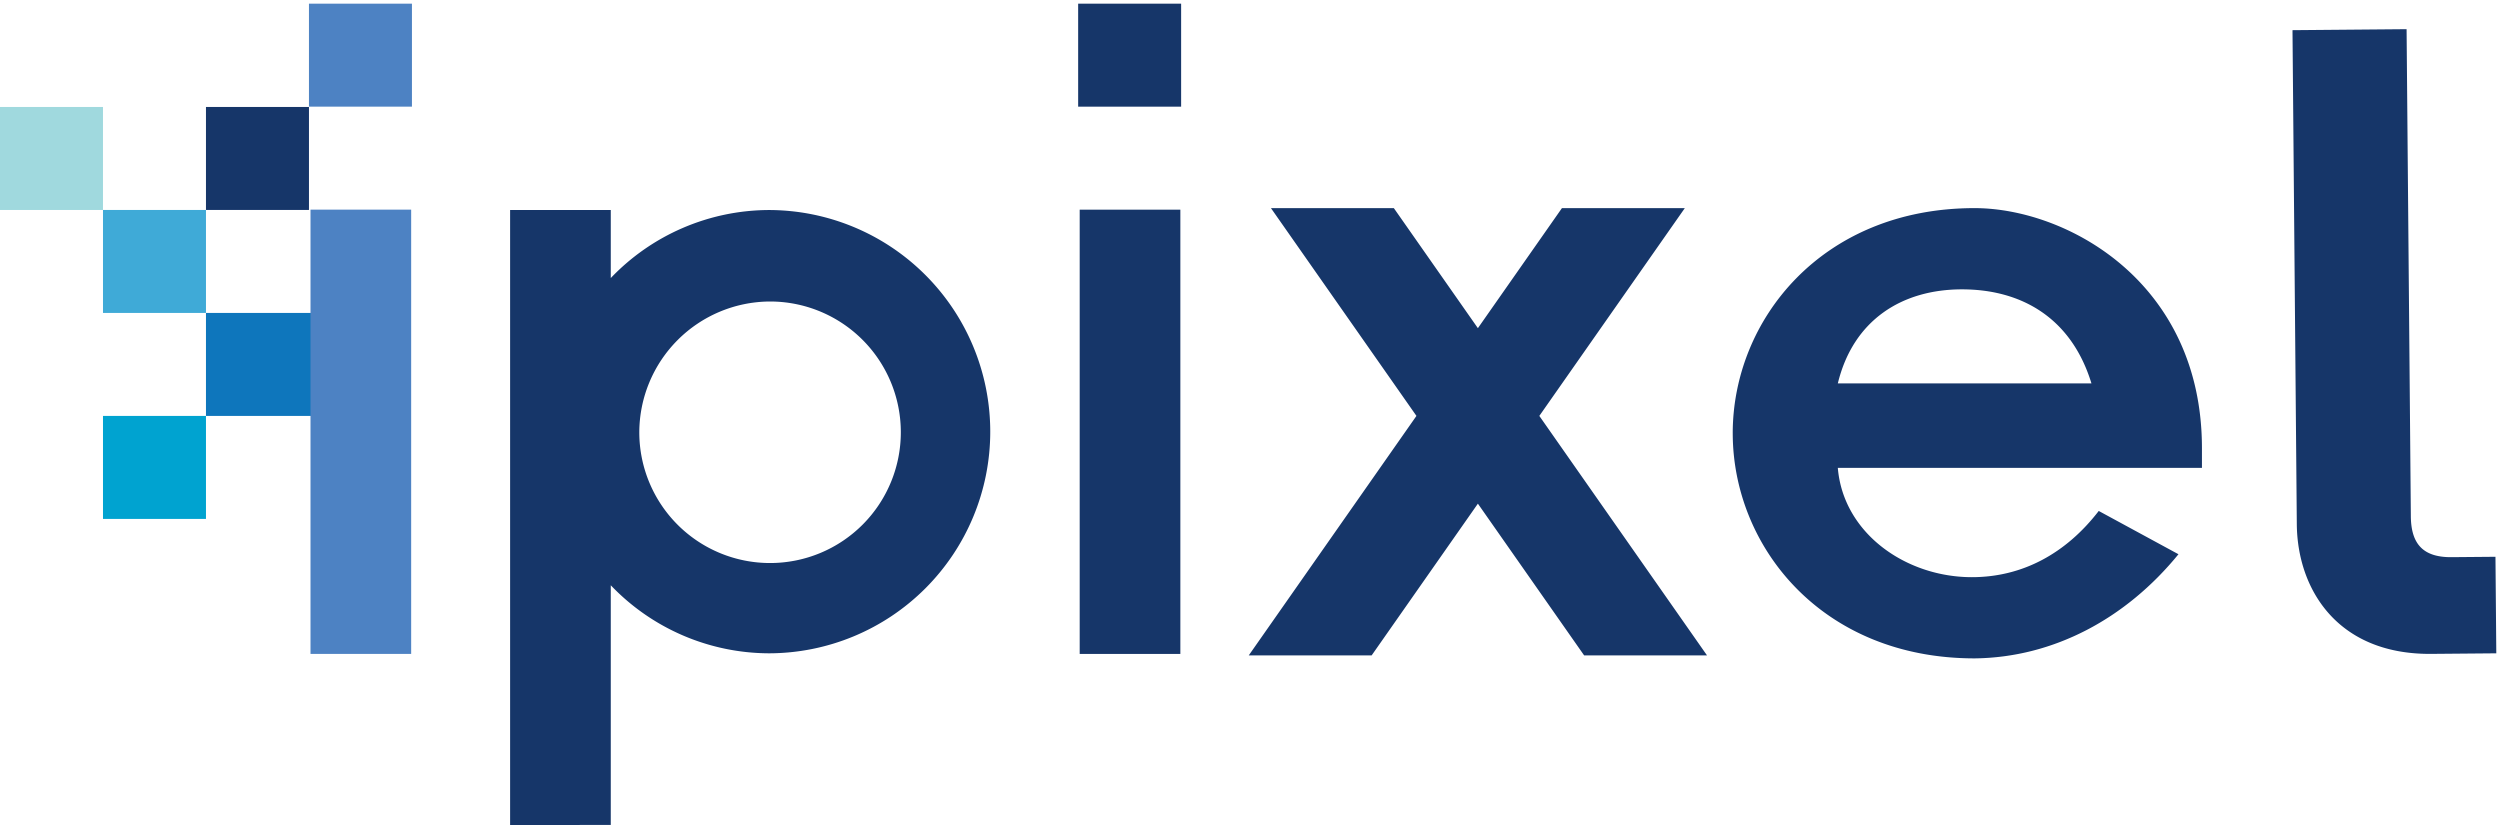
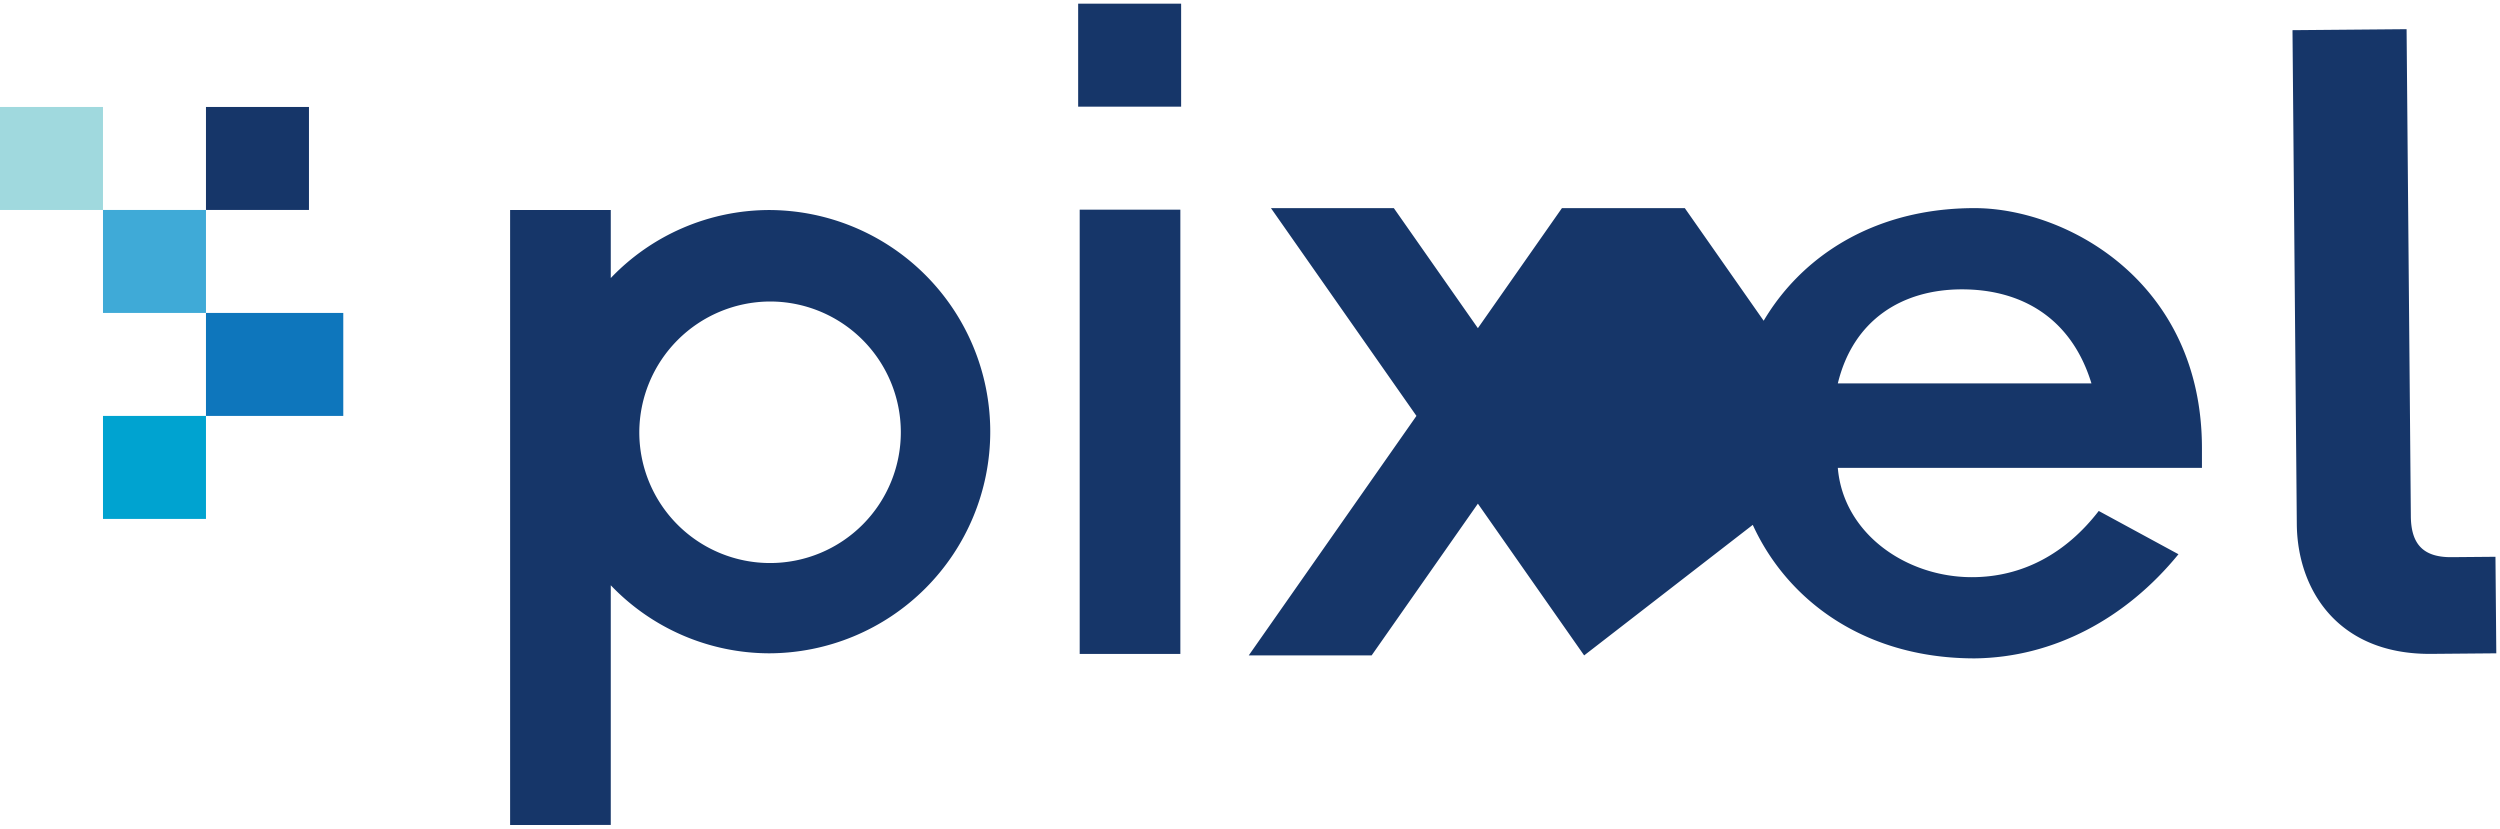
<svg xmlns="http://www.w3.org/2000/svg" width="340.863" height="112.983" viewBox="0 0 340.863 112.983">
  <g id="Group_7" data-name="Group 7" transform="translate(-14.211 -202.07)">
-     <path id="Union_3" data-name="Union 3" d="M0,111.983V28.137H13.725V37.41a29.952,29.952,0,0,1,21.52-9.274,30.22,30.22,0,1,1,0,60.44A29.955,29.955,0,0,1,13.725,79.3v32.679ZM17.614,58.44A17.829,17.829,0,1,0,35.327,40.609,17.895,17.895,0,0,0,17.614,58.44Zm149.084.132c0-15.407,12.105-30.695,32.976-30.695,12.475,0,31,9.992,31,32.742v2.675H181.027c.74,8.908,9.263,14.9,18.276,14.9,6.919,0,12.846-3.25,17.3-9.027l10.868,5.9c-7.165,8.788-17.046,14.083-27.794,14.2C178.8,89.265,166.7,73.98,166.7,58.572Zm14.329-6.794h34.582c-2.719-8.908-9.508-12.826-17.661-12.826S183.126,43.112,181.027,51.778ZM146.44,88.862,131.952,68.171,117.464,88.862H100.709l22.865-32.656L103.738,27.878h16.755l11.459,16.366,11.459-16.366h16.755L140.329,56.207l22.865,32.656Zm97.168-17.878-.588-67.37,15.556-.136.58,66.413c.032,3.709,1.6,5.611,5.554,5.576l5.983-.052.114,13.162-8.855.077h-.237C249.082,88.657,243.685,79.785,243.608,70.985ZM77.66,88.657V28.083H91.385V88.657ZM77.45,14.041V0H91.49V14.041Z" transform="translate(83.762 202.57)" fill="#163669" stroke="rgba(0,0,0,0)" stroke-miterlimit="10" stroke-width="1" />
+     <path id="Union_3" data-name="Union 3" d="M0,111.983V28.137H13.725V37.41a29.952,29.952,0,0,1,21.52-9.274,30.22,30.22,0,1,1,0,60.44A29.955,29.955,0,0,1,13.725,79.3v32.679ZM17.614,58.44A17.829,17.829,0,1,0,35.327,40.609,17.895,17.895,0,0,0,17.614,58.44Zm149.084.132c0-15.407,12.105-30.695,32.976-30.695,12.475,0,31,9.992,31,32.742v2.675H181.027c.74,8.908,9.263,14.9,18.276,14.9,6.919,0,12.846-3.25,17.3-9.027l10.868,5.9c-7.165,8.788-17.046,14.083-27.794,14.2C178.8,89.265,166.7,73.98,166.7,58.572Zm14.329-6.794h34.582c-2.719-8.908-9.508-12.826-17.661-12.826S183.126,43.112,181.027,51.778ZM146.44,88.862,131.952,68.171,117.464,88.862H100.709l22.865-32.656L103.738,27.878h16.755l11.459,16.366,11.459-16.366h16.755l22.865,32.656Zm97.168-17.878-.588-67.37,15.556-.136.58,66.413c.032,3.709,1.6,5.611,5.554,5.576l5.983-.052.114,13.162-8.855.077h-.237C249.082,88.657,243.685,79.785,243.608,70.985ZM77.66,88.657V28.083H91.385V88.657ZM77.45,14.041V0H91.49V14.041Z" transform="translate(83.762 202.57)" fill="#163669" stroke="rgba(0,0,0,0)" stroke-miterlimit="10" stroke-width="1" />
    <rect id="Rectangle_7" data-name="Rectangle 7" width="14.043" height="14.041" transform="translate(42.294 216.654)" fill="#163669" />
    <rect id="Rectangle_8" data-name="Rectangle 8" width="18.722" height="14.042" transform="translate(42.294 244.737)" fill="#0e76bc" />
    <rect id="Rectangle_9" data-name="Rectangle 9" width="14.041" height="14.043" transform="translate(28.253 258.779)" fill="#00a3d0" />
    <rect id="Rectangle_10" data-name="Rectangle 10" width="14.041" height="14.041" transform="translate(28.253 230.697)" fill="#3faad7" />
    <rect id="Rectangle_11" data-name="Rectangle 11" width="14.041" height="14.045" transform="translate(14.211 216.654)" fill="#a0d9de" />
-     <path id="Union_4" data-name="Union 4" d="M.211,88.657V28.083H13.936V88.657ZM0,14.041V0H14.041V14.041Z" transform="translate(56.336 202.57)" fill="#4d82c3" stroke="rgba(0,0,0,0)" stroke-miterlimit="10" stroke-width="1" />
  </g>
</svg>